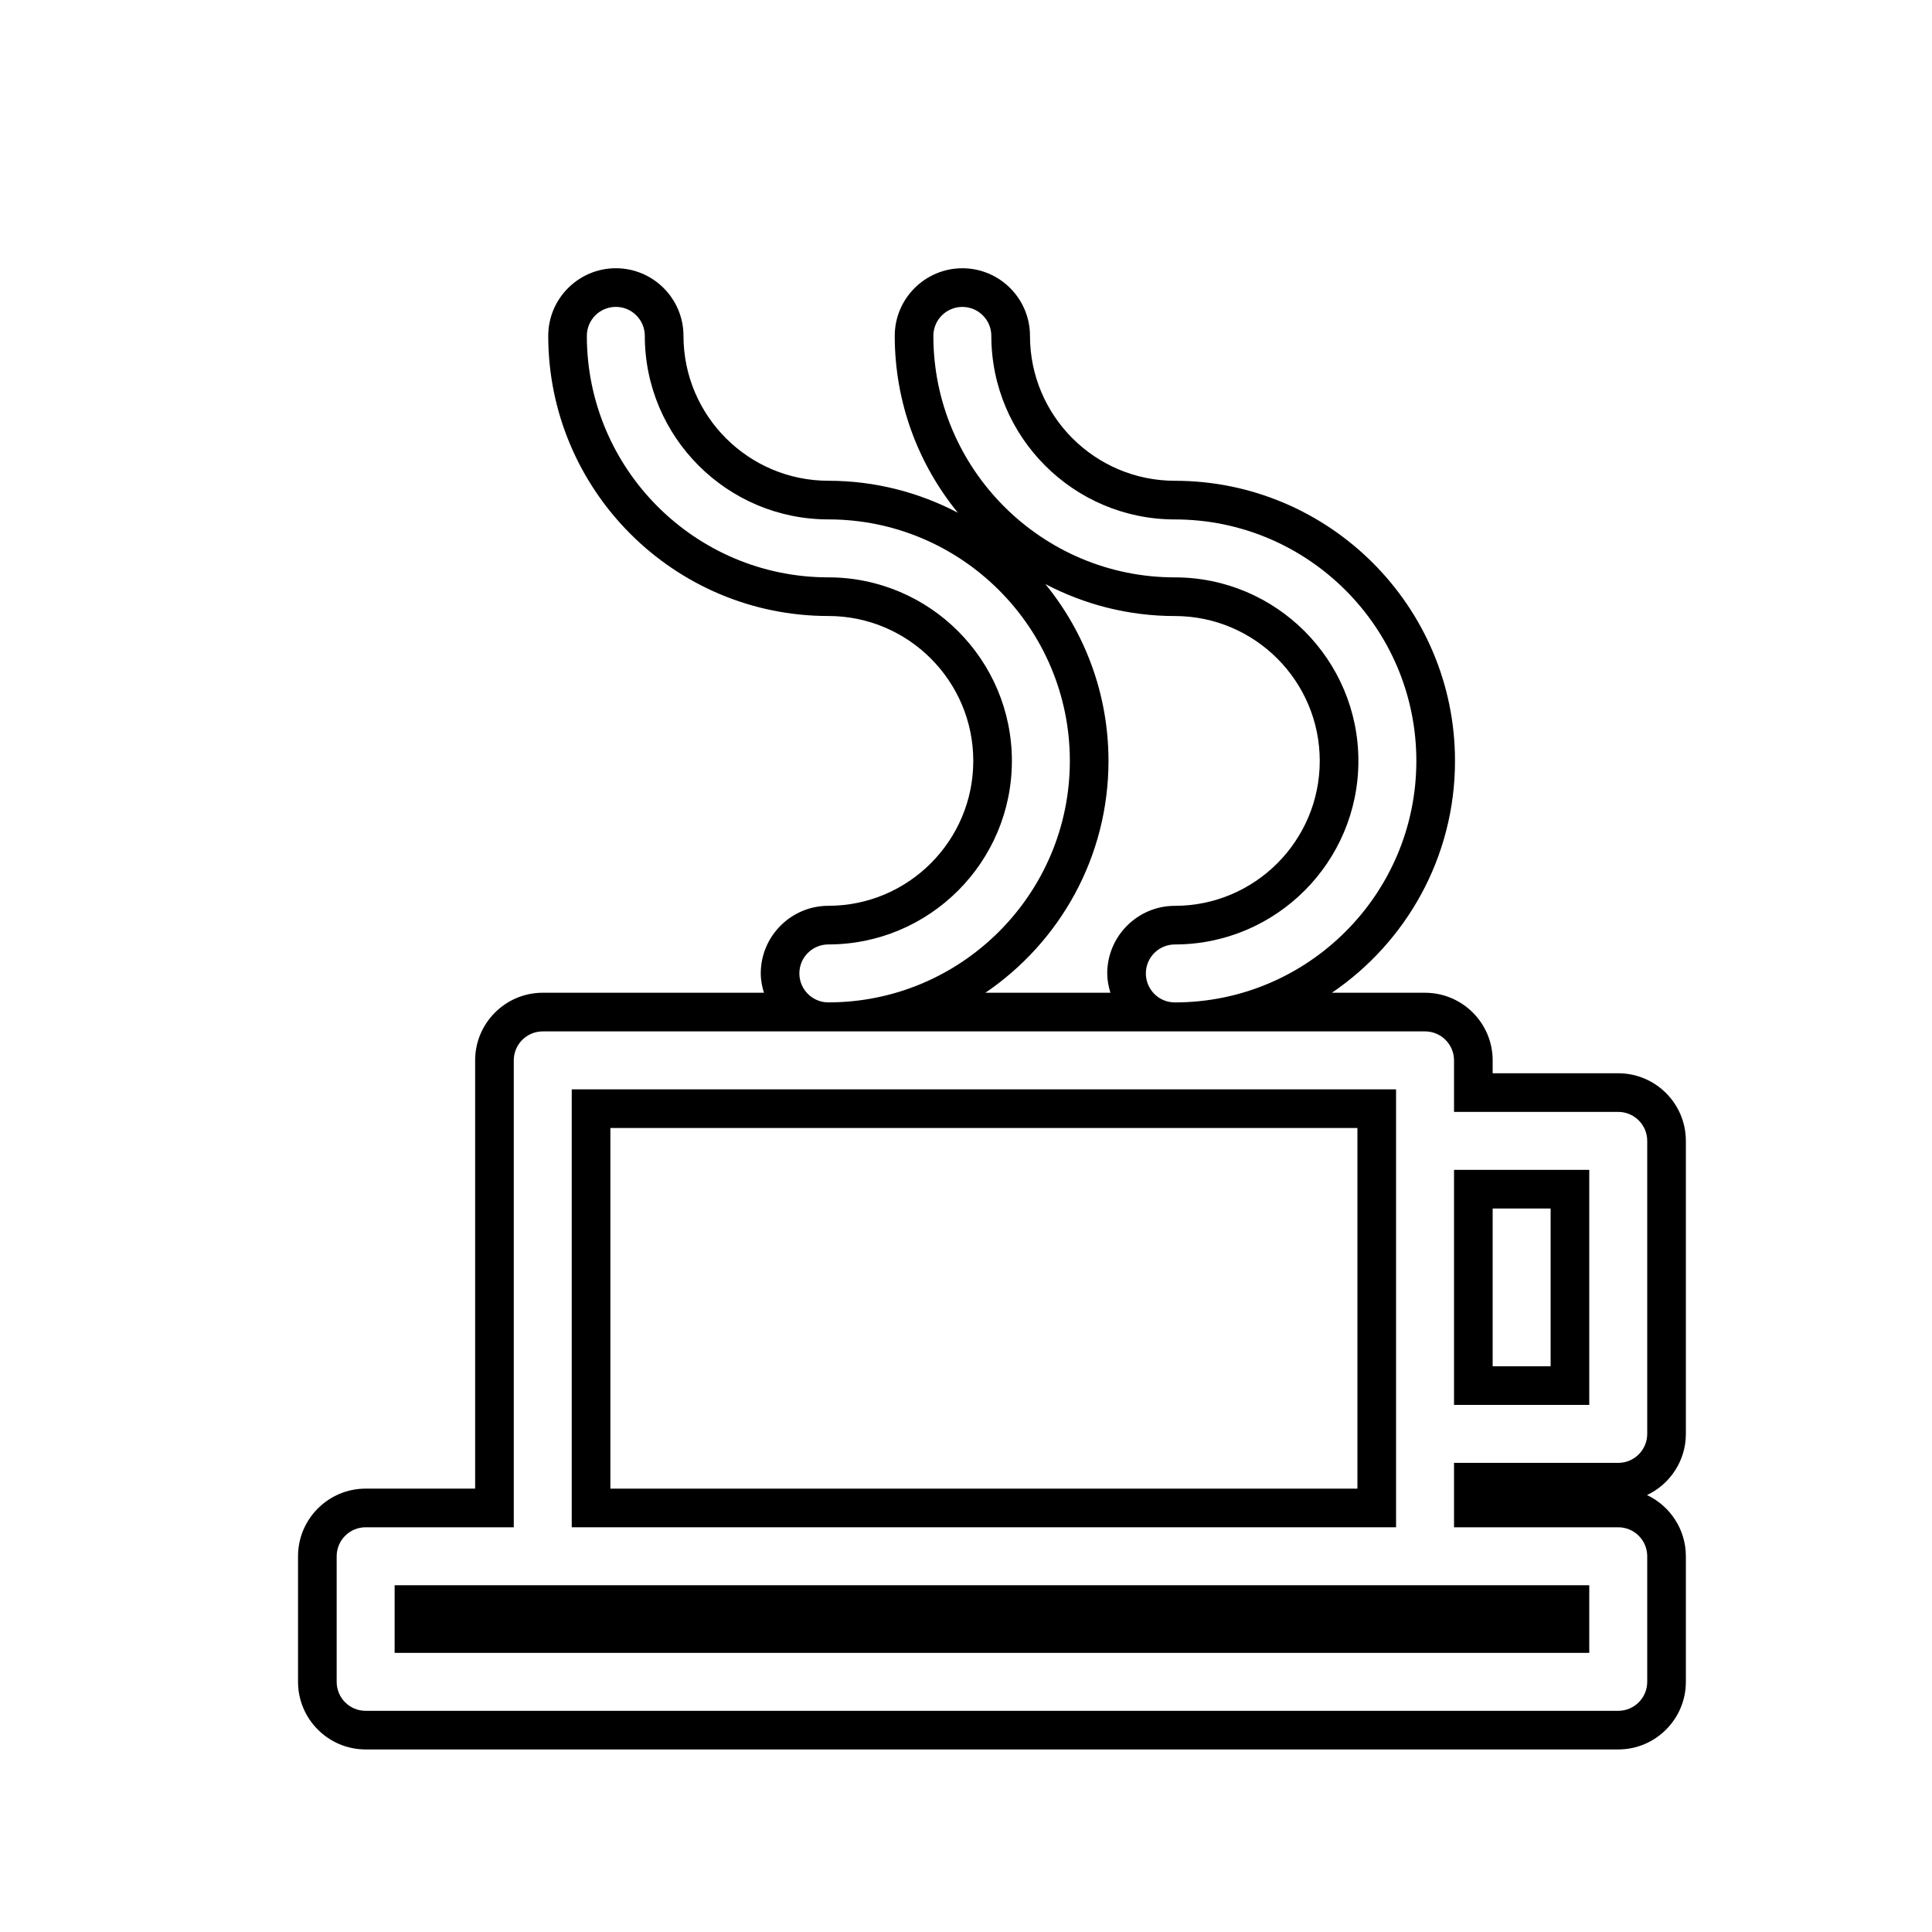
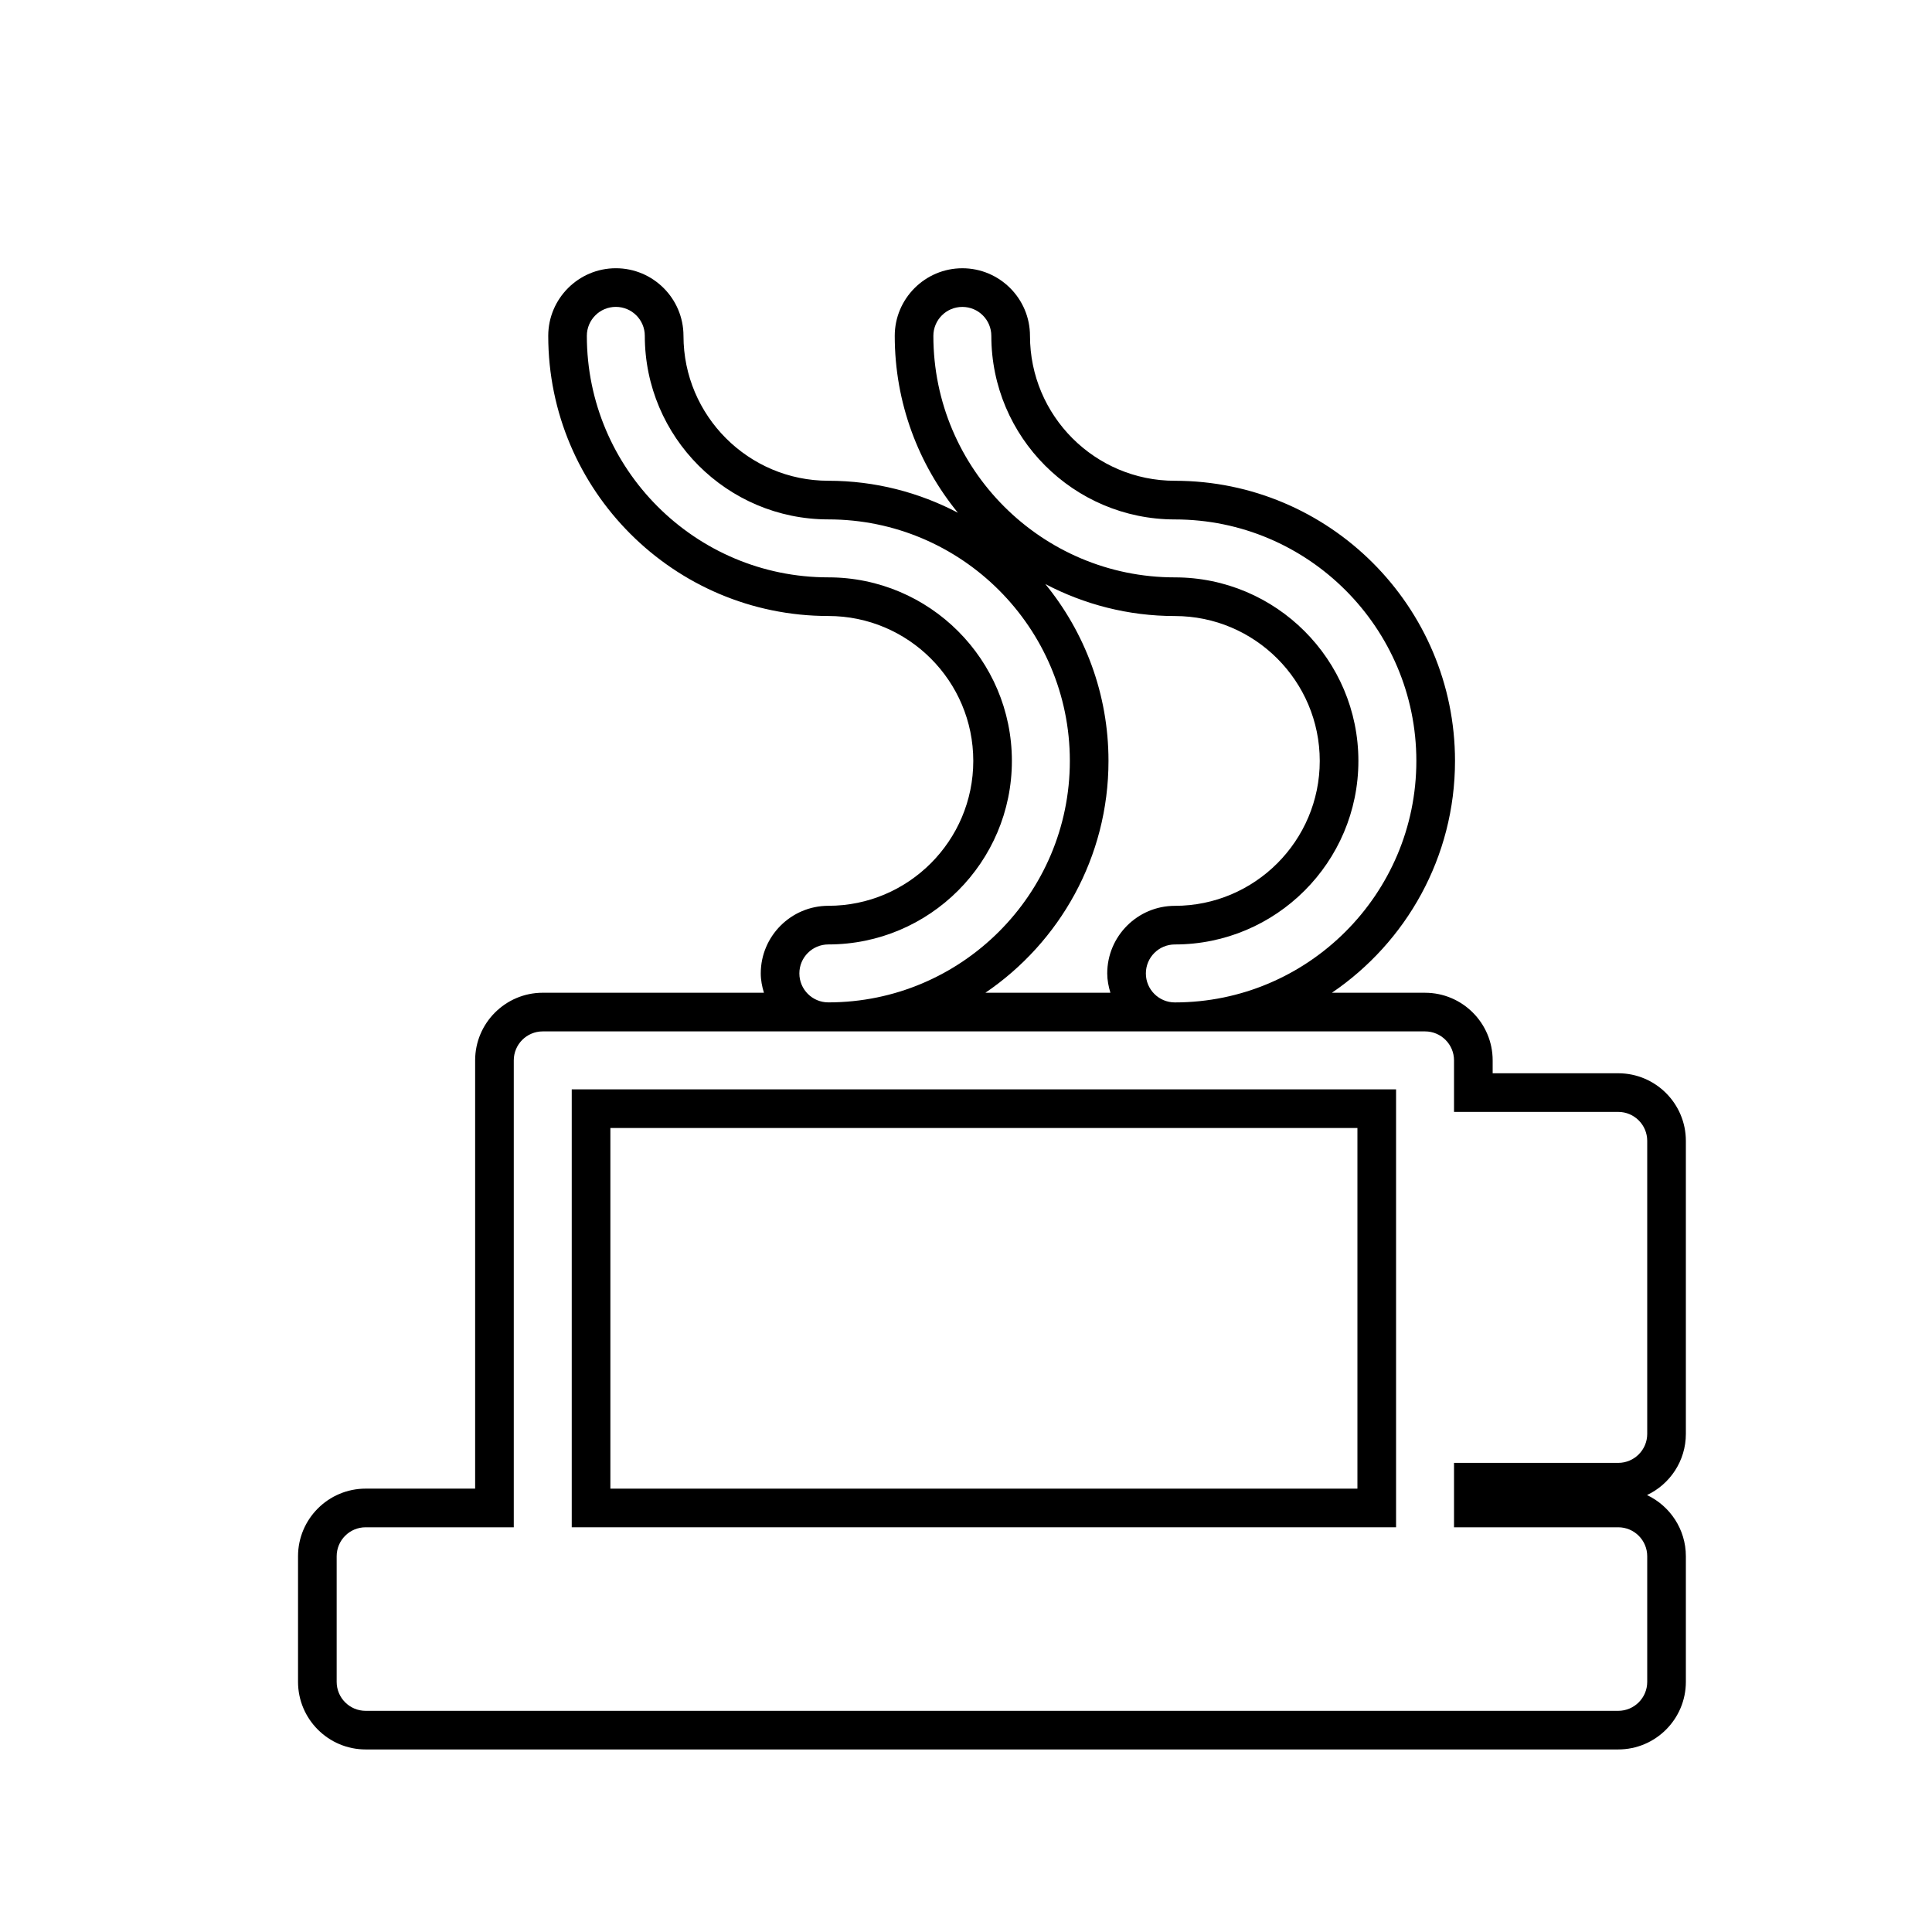
<svg xmlns="http://www.w3.org/2000/svg" version="1.1" id="Layer_1" x="0px" y="0px" width="100px" height="100px" viewBox="0 0 100 100" enable-background="new 0 0 100 100" xml:space="preserve">
  <g>
-     <polygon points="28.093,82.052 20.426,82.052 20.426,85.552 82.26,85.552 82.26,82.052 73.76,82.052  " />
    <path d="M72.26,74.218V59.052v-2.667H29.593v22.667H72.26V74.218z M70.26,77.052H31.593V58.385H70.26V77.052z" />
    <path d="M87.26,74.218V59.052c0-1.93-1.57-3.5-3.5-3.5h-6.5v-0.667c0-1.93-1.57-3.5-3.5-3.5h-4.822   c3.843-2.61,6.373-7.015,6.373-12c0-7.995-6.505-14.5-14.5-14.5c-4.135,0-7.499-3.364-7.499-7.5c0-1.93-1.57-3.5-3.5-3.5   c-1.93,0-3.5,1.57-3.5,3.5c0,3.47,1.228,6.656,3.268,9.154c-2.007-1.052-4.285-1.655-6.703-1.655c-4.135,0-7.5-3.364-7.5-7.5   c0-1.93-1.57-3.5-3.5-3.5s-3.5,1.57-3.5,3.5c0,7.995,6.504,14.5,14.5,14.5c4.135,0,7.5,3.364,7.5,7.5s-3.364,7.5-7.5,7.5   c-1.93,0-3.5,1.57-3.5,3.5c0,0.35,0.067,0.681,0.164,1H28.093c-1.93,0-3.5,1.57-3.5,3.5v22.167h-5.667c-1.93,0-3.5,1.57-3.5,3.5   v6.5c0,1.93,1.57,3.5,3.5,3.5H83.76c1.93,0,3.5-1.57,3.5-3.5v-6.5c0-1.397-0.823-2.606-2.011-3.167   C86.437,76.824,87.26,75.615,87.26,74.218z M48.311,17.386c0-0.829,0.671-1.5,1.5-1.5s1.5,0.671,1.5,1.5   c0,5.238,4.261,9.5,9.499,9.5c6.893,0,12.5,5.607,12.5,12.5s-5.607,12.499-12.5,12.499c-0.828,0-1.5-0.671-1.5-1.5   s0.672-1.5,1.5-1.5c5.238,0,9.5-4.261,9.5-9.5s-4.262-9.5-9.5-9.5C53.918,29.885,48.311,24.278,48.311,17.386z M57.474,51.385   h-6.471c3.842-2.61,6.372-7.015,6.372-12c0-3.47-1.228-6.656-3.268-9.154c2.007,1.052,4.284,1.655,6.703,1.655   c4.136,0,7.5,3.364,7.5,7.5s-3.364,7.5-7.5,7.5c-1.93,0-3.5,1.57-3.5,3.5C57.311,50.734,57.378,51.065,57.474,51.385z    M42.875,48.884c5.238,0,9.5-4.261,9.5-9.5s-4.261-9.5-9.5-9.5c-6.892,0-12.5-5.607-12.5-12.5c0-0.829,0.671-1.5,1.5-1.5   s1.5,0.671,1.5,1.5c0,5.238,4.261,9.5,9.5,9.5c6.892,0,12.5,5.607,12.5,12.5s-5.607,12.499-12.5,12.499c-0.829,0-1.5-0.671-1.5-1.5   S42.047,48.884,42.875,48.884z M85.26,74.218c0,0.828-0.672,1.5-1.5,1.5h-8.5v3.334h8.5c0.828,0,1.5,0.672,1.5,1.5v6.5   c0,0.828-0.672,1.5-1.5,1.5H18.926c-0.829,0-1.5-0.672-1.5-1.5v-6.5c0-0.828,0.671-1.5,1.5-1.5h7.667V54.885   c0-0.828,0.671-1.5,1.5-1.5H73.76c0.828,0,1.5,0.672,1.5,1.5v2.667h8.5c0.828,0,1.5,0.672,1.5,1.5V74.218z" />
-     <path d="M75.26,72.718h7V60.552h-7V72.718z M77.26,62.552h3v8.166h-3V62.552z" />
  </g>
</svg>